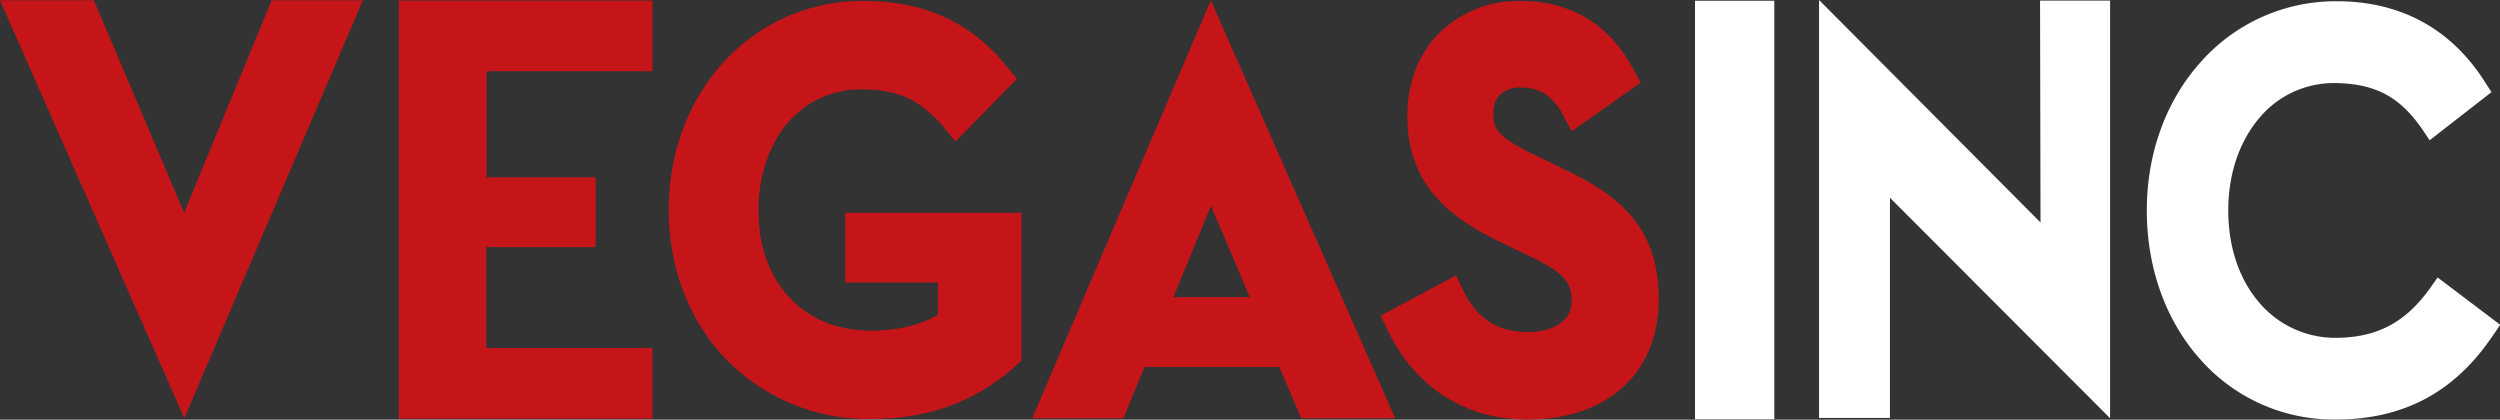
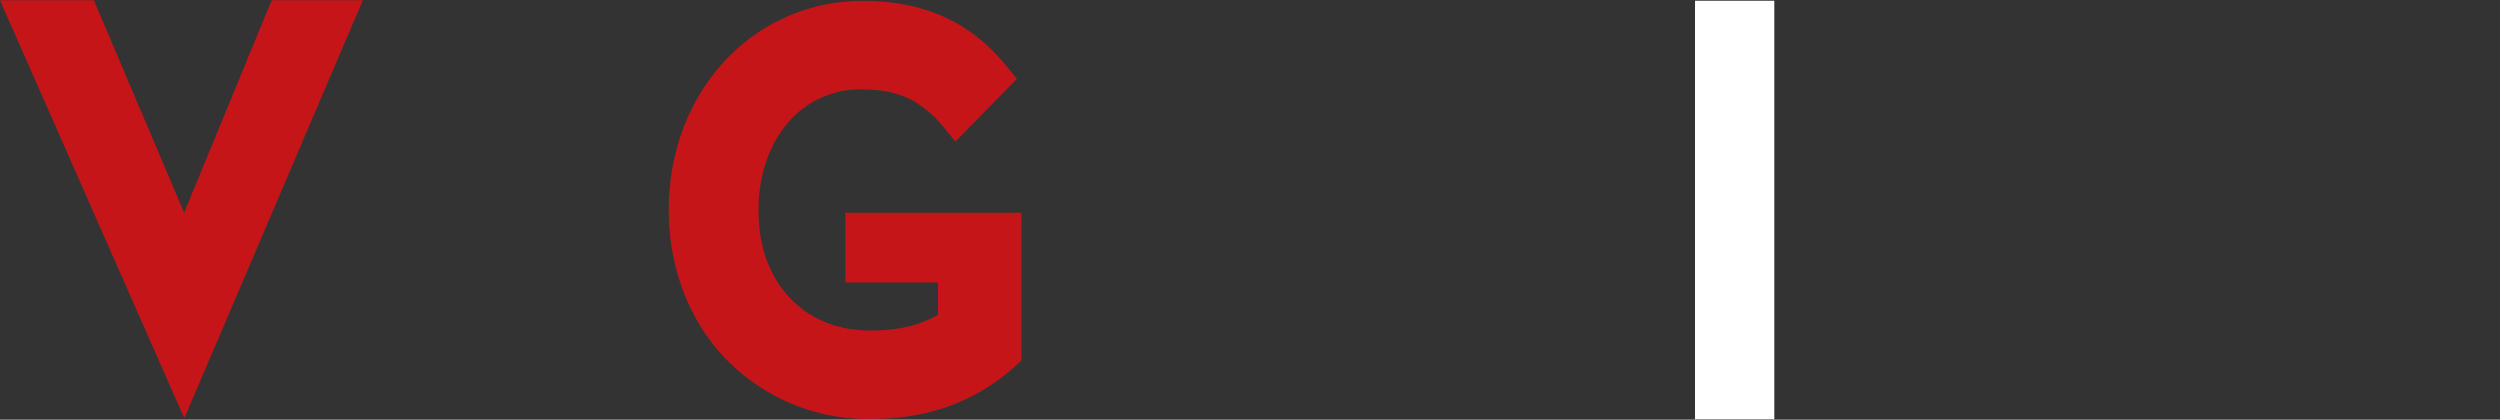
<svg xmlns="http://www.w3.org/2000/svg" viewBox="0 0 601.87 101.03">
  <rect x="0" y="0" width="601.87" height="101.03" fill="#333333" stroke="none" />
  <path d="M87.35.07H65.41L44.33,51.22,22.6.07H0L44.37,100.69Z" style="fill:#c61519" />
-   <path d="M157.07.12H96V100.8h61.07v-17h-40V59.48h26.34V42.7H117.14V17.14h39.93Z" style="fill:#c61519" />
  <path d="M208,.23h-.27a45,45,0,0,0-33.15,14.34C165.85,23.9,161,36.69,161,50.58s4.93,26.79,13.9,36a47.67,47.67,0,0,0,34.66,14.29h.18c13.8,0,25.17-4.17,34.74-12.75l1.09-1,.34-.3V51.22h-42.4V68h22.3v7.78c-4.33,2.55-9.64,3.8-16.22,3.81-8.05,0-14.88-2.85-19.74-8.21S182.61,59,182.61,50.57c0-8.2,2.49-15.63,7-20.93a22.81,22.81,0,0,1,17.78-8.12c5,0,8.94.85,12.31,2.66a26.94,26.94,0,0,1,7.63,6.63l2,2.43.7.83.76-.78,13.39-13.66.64-.66-.58-.71-1.93-2.34C233.77,5.37,222.53.23,208,.23Z" style="fill:#c61519" />
-   <path d="M366.28.24H366A27,27,0,0,0,346.47,8c-5,5-7.68,12.09-7.67,19.93,0,7.62,2.24,14.12,6.75,19.3,4.65,5.38,11.1,8.86,16.19,11.29l5.74,2.77c3.38,1.63,6.56,3.23,8.38,5,1.65,1.62,2.45,3,2.51,6.14a6.18,6.18,0,0,1-2.45,5.2c-1.86,1.49-4.79,2.31-8.23,2.31-7.21-.09-12.08-3.22-15.34-9.86l-1.8-3.77L332.37,76l1.87,3.8c6.52,13.5,18.68,21.2,33.37,21.2h.18c9,0,16.63-2.48,22.19-7.15,6.08-5.08,9.4-12.87,9.36-22,0-8.12-2.25-14.87-6.8-20.06-4.18-4.79-9.62-8-16.49-11.31l-5.76-2.78c-4.73-2.26-7.46-3.9-8.87-5.33s-1.83-2.39-1.9-5.11a6.08,6.08,0,0,1,1.56-4.46,7,7,0,0,1,5.11-1.72A10.31,10.31,0,0,1,372,22.63a13.67,13.67,0,0,1,4.29,5.07l2.12,3.89,16.6-11.72-1.92-3.47C387.39,5.86,378.09.24,366.28.24Z" style="fill:#c61519" />
-   <path d="M313.28,100.69h22.6L291.51.07l-43,100.62h21.94l5.08-12.33H308Zm-30.8-29.15,9.06-22,9.35,22Z" style="fill:#c61519" />
  <path d="M427.16.18V100.93H408.07V.18h19.09" style="fill:#fff" />
-   <path d="M437.93,0l53.32,53.56L491.14.15H508V100.69L455,47.61v53H437.93V0" style="fill:#fff" />
-   <path d="M562.57.3c16.08,0,27.88,7.25,35.51,19.19l1.74,2.69L584.93,33.77l-1.74-2.6C578,23.66,572.28,20.08,562,20a23.35,23.35,0,0,0-18.27,8.64c-4.52,5.42-7.28,13.08-7.28,22,0,9.17,2.81,16.8,7.41,22.16a24,24,0,0,0,18.64,8.53c10-.08,16.78-3.87,22.62-12.07l1.73-2.46,15.08,11.4L600,81c-8.91,13.13-21,20-37.69,20h-.39a42.82,42.82,0,0,1-32.08-14.34c-8.13-9-13-21.65-13-36s5-27,13.23-36A43.35,43.35,0,0,1,562.3.3h.27" style="fill:#fff" />
</svg>